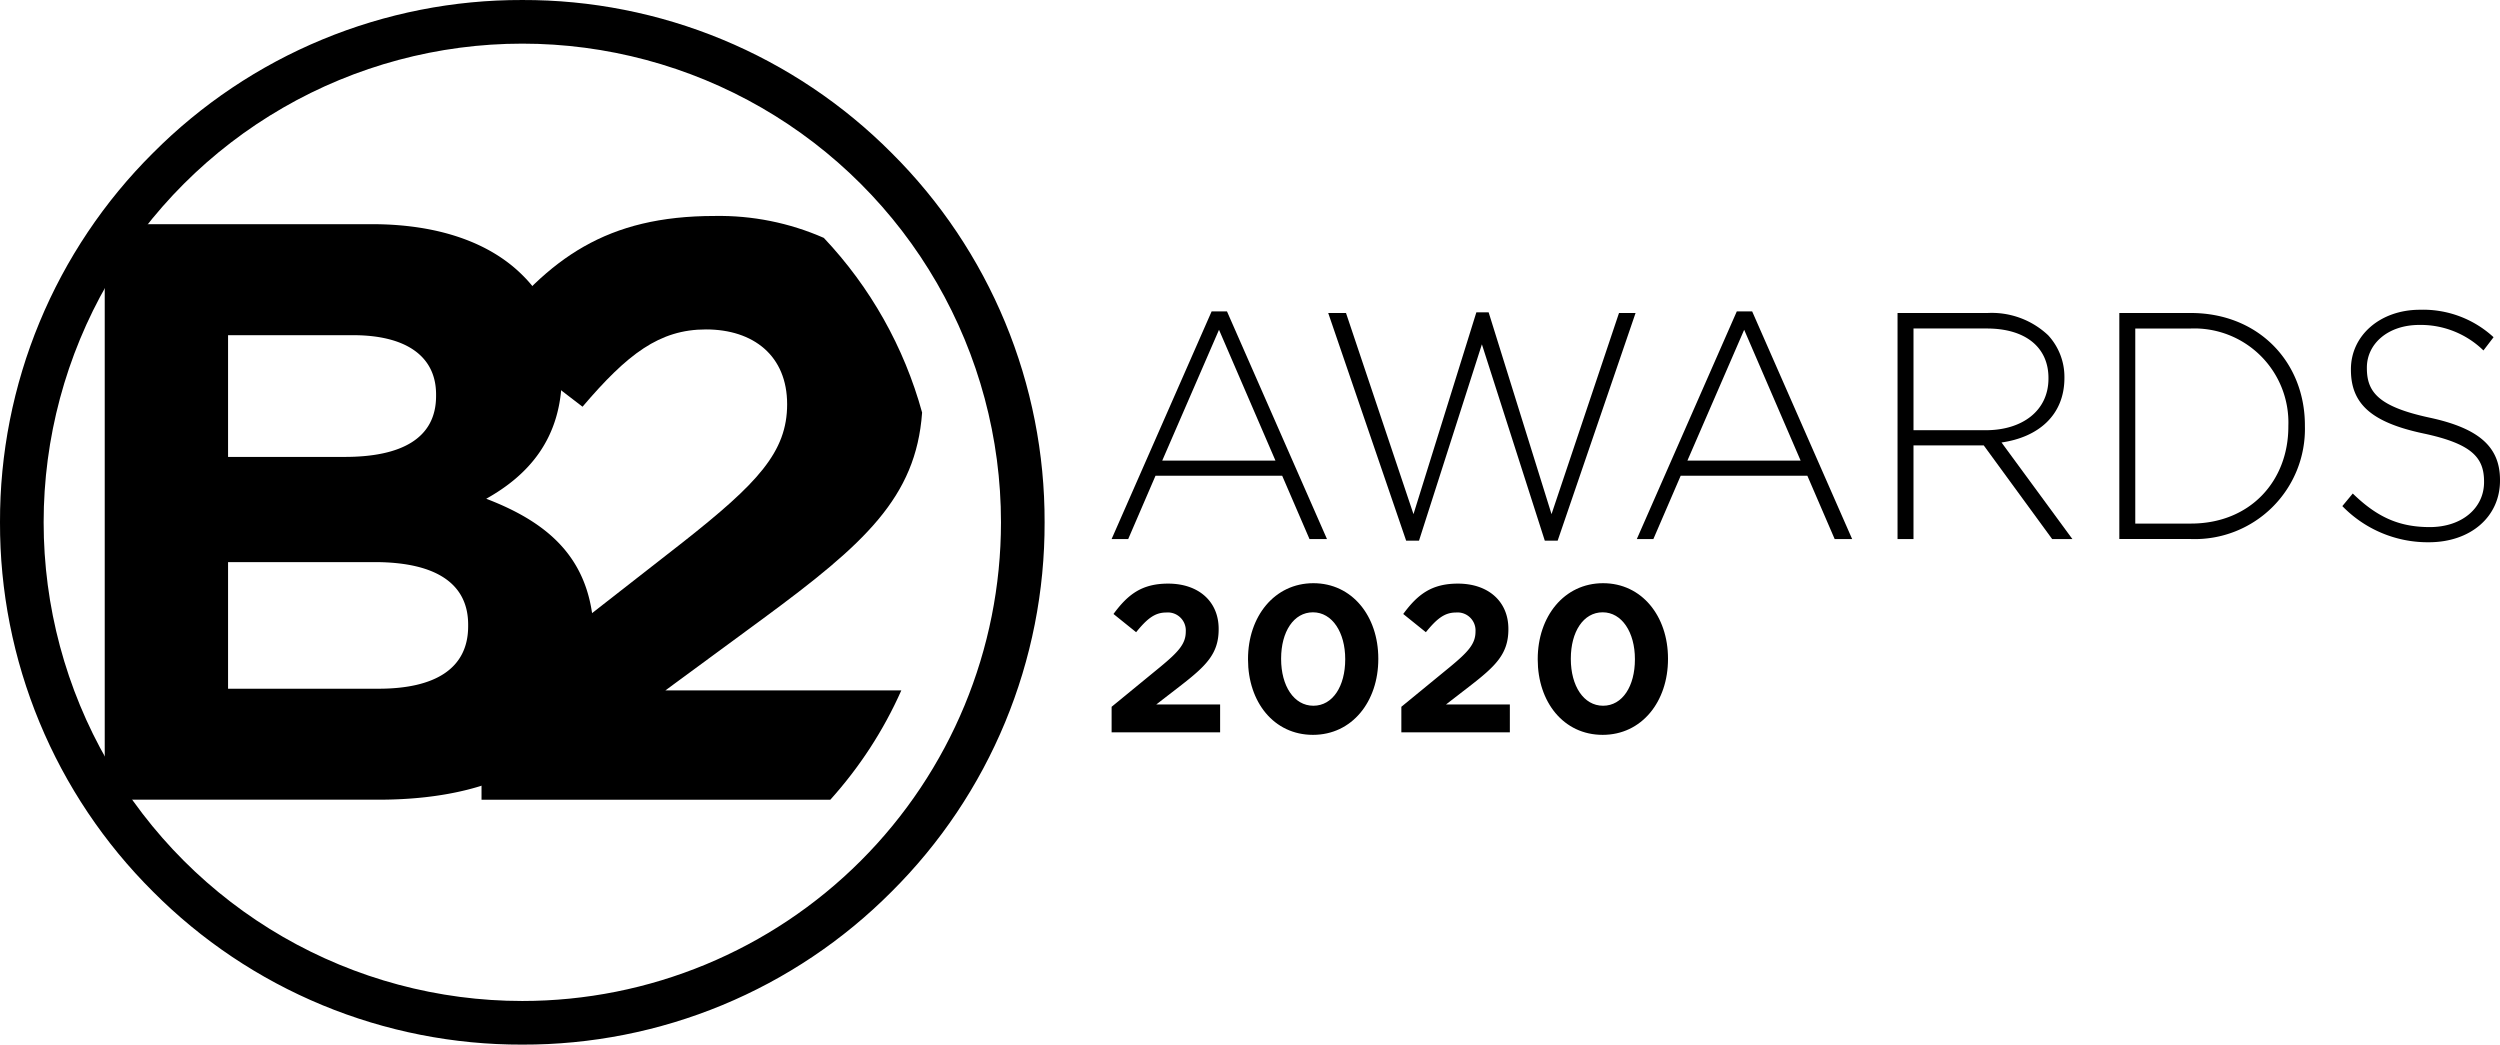
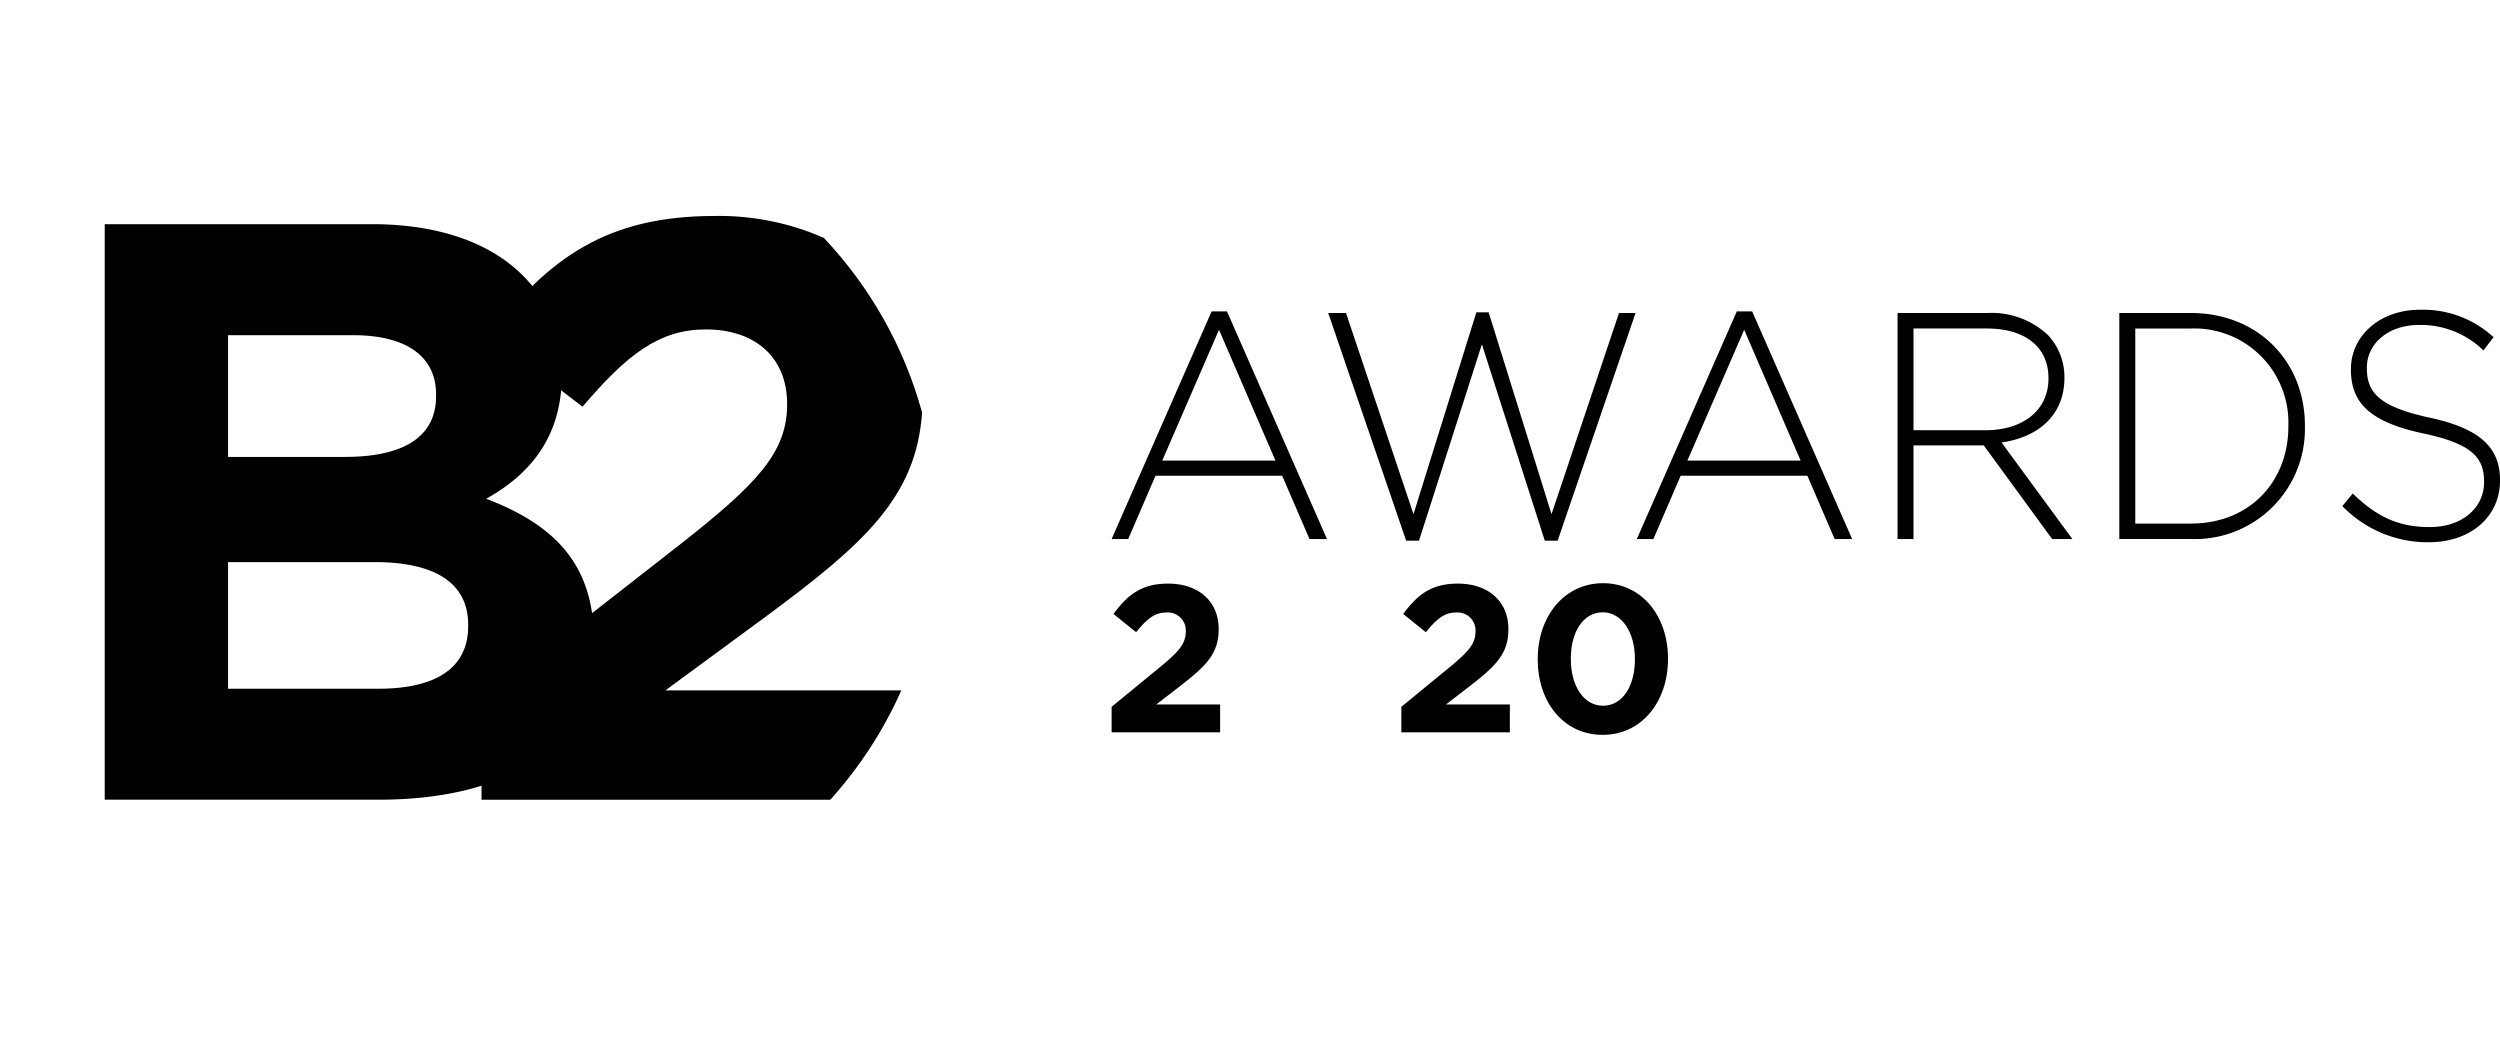
<svg xmlns="http://www.w3.org/2000/svg" viewBox="0 0 289.581 121">
  <defs>
    <clipPath id="a">
      <path fill="none" d="M274.824-105.93l10.8 8.286c5.2-6.1 8.9-8.953 14.3-8.953 5.5 0 9.4 3.048 9.4 8.667 0 5.524-3.4 9.143-12.1 16l-23.3 18.192v11.618h40.4a48.051 48.051 0 008.228-12.667h-27.327l11.4-8.381c11.624-8.569 17.624-13.959 18.331-23.776v-.032a47.958 47.958 0 00-11.383-20.224 30.084 30.084 0 00-12.648-2.539c-12.5 0-19.2 4.856-26.1 13.81" data-name="Path 280" transform="translate(-273.924 119.74)" />
    </clipPath>
    <clipPath id="b">
      <path fill="none" d="M225.045-83.428a55.445 55.445 0 0155.445-55.446 55.446 55.446 0 0155.446 55.446 55.446 55.446 0 01-55.446 55.445 55.445 55.445 0 01-55.445-55.446m12.665-42.78a60.106 60.106 0 00-17.72 42.78 60.1 60.1 0 0017.72 42.779 60.1 60.1 0 0042.78 17.721 60.1 60.1 0 0042.78-17.721 60.1 60.1 0 0017.719-42.778 60.105 60.105 0 00-17.719-42.78 60.1 60.1 0 00-42.78-17.72 60.1 60.1 0 00-42.779 17.72" data-name="Path 281" transform="translate(-219.99 143.929)" />
    </clipPath>
  </defs>
  <path d="M128.761 81.869l5.654-4.634c2.111-1.747 2.936-2.669 2.936-4.077a2.084 2.084 0 00-2.281-2.208c-1.31 0-2.208.728-3.47 2.28l-2.621-2.111c1.674-2.28 3.3-3.518 6.333-3.518 3.517 0 5.848 2.063 5.848 5.241v.049c0 2.839-1.457 4.246-4.465 6.575l-2.766 2.136h7.4v3.227h-12.568z" data-name="Path 268" />
-   <path d="M144.56 76.385v-.049c0-4.925 3.058-8.783 7.571-8.783 4.488 0 7.521 3.809 7.521 8.734v.049c0 4.926-3.033 8.784-7.57 8.784s-7.522-3.81-7.522-8.735m11.259 0v-.049c0-3.082-1.5-5.411-3.736-5.411s-3.689 2.257-3.689 5.362v.049c0 3.106 1.481 5.411 3.737 5.411s3.688-2.281 3.688-5.362" data-name="Path 269" />
  <path d="M162.322 81.869l5.654-4.634c2.111-1.747 2.935-2.669 2.935-4.077a2.083 2.083 0 00-2.28-2.208c-1.31 0-2.208.728-3.47 2.28l-2.621-2.111c1.674-2.28 3.3-3.518 6.333-3.518 3.517 0 5.847 2.063 5.847 5.241v.049c0 2.839-1.456 4.246-4.464 6.575l-2.766 2.136h7.4v3.227h-12.568z" data-name="Path 270" />
  <path d="M178.118 76.385v-.049c0-4.925 3.057-8.783 7.57-8.783 4.488 0 7.521 3.809 7.521 8.734v.049c0 4.926-3.033 8.784-7.57 8.784s-7.521-3.81-7.521-8.735m11.258 0v-.049c0-3.082-1.5-5.411-3.736-5.411s-3.688 2.257-3.688 5.362v.049c0 3.106 1.48 5.411 3.736 5.411s3.688-2.281 3.688-5.362" data-name="Path 271" />
  <path d="M140.347 36.067h1.776l11.583 26.371h-2.025l-3.162-7.331h-14.674l-3.162 7.331h-1.922zm7.39 17.282L141.2 38.2l-6.574 15.149z" data-name="Path 272" />
  <path d="M153.85 36.255h2.061l7.817 23.3 7.283-23.378h1.421l7.285 23.378 7.816-23.3h1.919l-9.024 26.369h-1.492l-7.285-22.742-7.283 22.742h-1.492z" data-name="Path 273" />
  <path d="M201.179 36.067h1.777l11.582 26.371h-2.025l-3.162-7.331h-14.674l-3.162 7.331h-1.918zm7.39 17.282L202.031 38.2l-6.573 15.149z" data-name="Path 274" />
  <path d="M219.797 36.254h10.446a9.511 9.511 0 017 2.581 7.1 7.1 0 011.884 4.863v.074c0 4.376-3.092 6.883-7.285 7.481l8.207 11.184h-2.344l-7.923-10.847h-8.137v10.847h-1.848zm10.233 13.578c4.157 0 7.248-2.207 7.248-5.985v-.075c0-3.515-2.629-5.722-7.142-5.722h-8.491v11.782z" data-name="Path 275" />
  <path d="M245.486 36.255h8.279c7.816 0 13.217 5.647 13.217 13.017v.074a12.757 12.757 0 01-13.217 13.091h-8.279zm1.848 1.8v22.592h6.431c6.929 0 11.3-4.974 11.3-11.221v-.074a10.9 10.9 0 00-11.3-11.3z" data-name="Path 276" />
  <path d="M271.318 58.623l1.209-1.458c2.735 2.655 5.258 3.889 8.918 3.889 3.729 0 6.289-2.207 6.289-5.2v-.075c0-2.767-1.387-4.375-7.035-5.573-5.969-1.272-8.386-3.4-8.386-7.368v-.076c0-3.889 3.375-6.882 7.995-6.882a12.028 12.028 0 018.528 3.18l-1.173 1.534a10.4 10.4 0 00-7.426-2.956c-3.66 0-6.076 2.207-6.076 4.937v.076c0 2.768 1.35 4.451 7.248 5.723 5.756 1.234 8.172 3.4 8.172 7.218v.075c0 4.227-3.446 7.144-8.243 7.144a13.785 13.785 0 01-10.02-4.189" data-name="Path 277" />
  <path d="M12.131 25.967h30.953c7.619 0 13.618 2.1 17.428 5.9a15.288 15.288 0 014.571 11.334v.19c0 7.524-4 11.715-8.761 14.381 7.714 2.954 12.477 7.429 12.477 16.382v.19c0 12.19-9.905 18.286-24.953 18.286H12.131zm38.38 19.714c0-4.381-3.428-6.856-9.618-6.856H26.417v14.1h13.524c6.476 0 10.57-2.1 10.57-7.049zM43.369 65.11H26.417v14.666h17.429c6.476 0 10.381-2.285 10.381-7.238v-.19c0-4.476-3.334-7.238-10.857-7.238" data-name="Path 278" />
  <path fill="none" d="M12.488 60.5a48.01 48.01 0 0048.011 48.011A48.011 48.011 0 00108.511 60.5a48.012 48.012 0 00-48.012-48.012A48.011 48.011 0 0012.488 60.5" data-name="Path 279" />
  <g data-name="Group 9">
    <g clip-path="url(#a)" data-name="Group 8" transform="translate(55.776 25.015)">
      <path d="M0 0h51.033v67.62H0z" data-name="Rectangle 4" />
    </g>
  </g>
  <g data-name="Group 11">
    <g clip-path="url(#b)" data-name="Group 10">
-       <path d="M0 0h121v121H0z" data-name="Rectangle 5" />
-     </g>
+       </g>
  </g>
</svg>